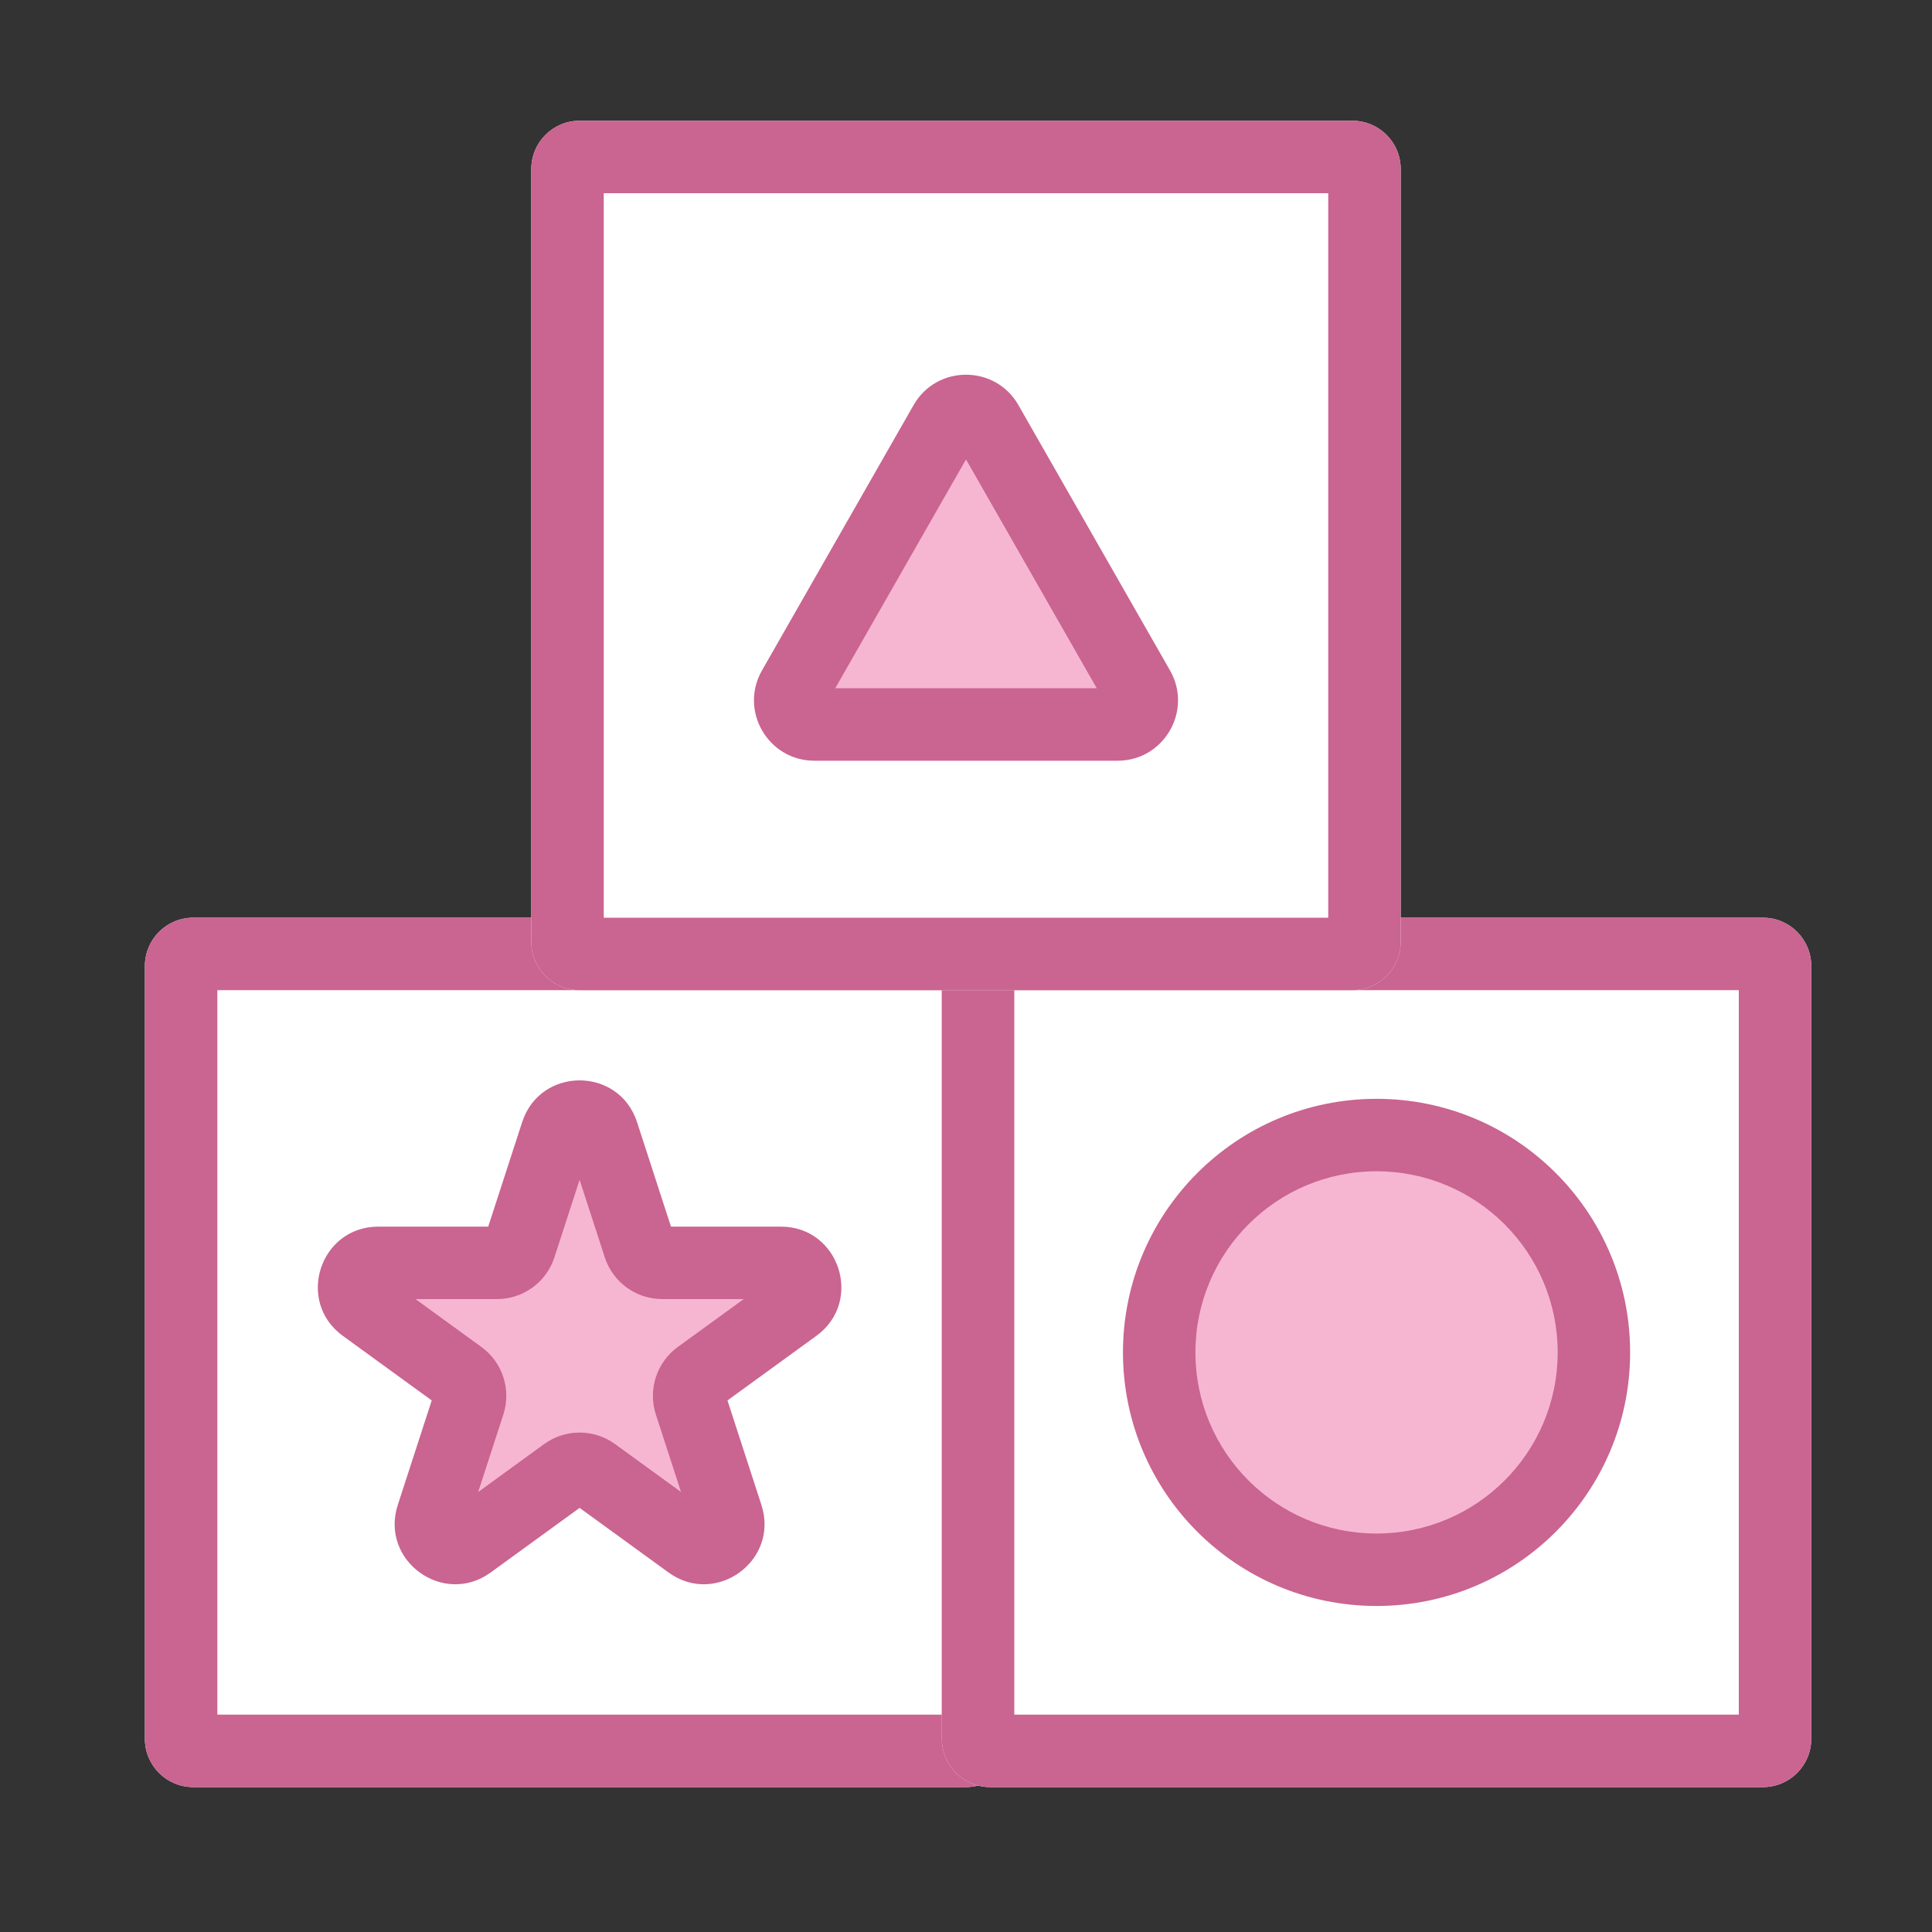
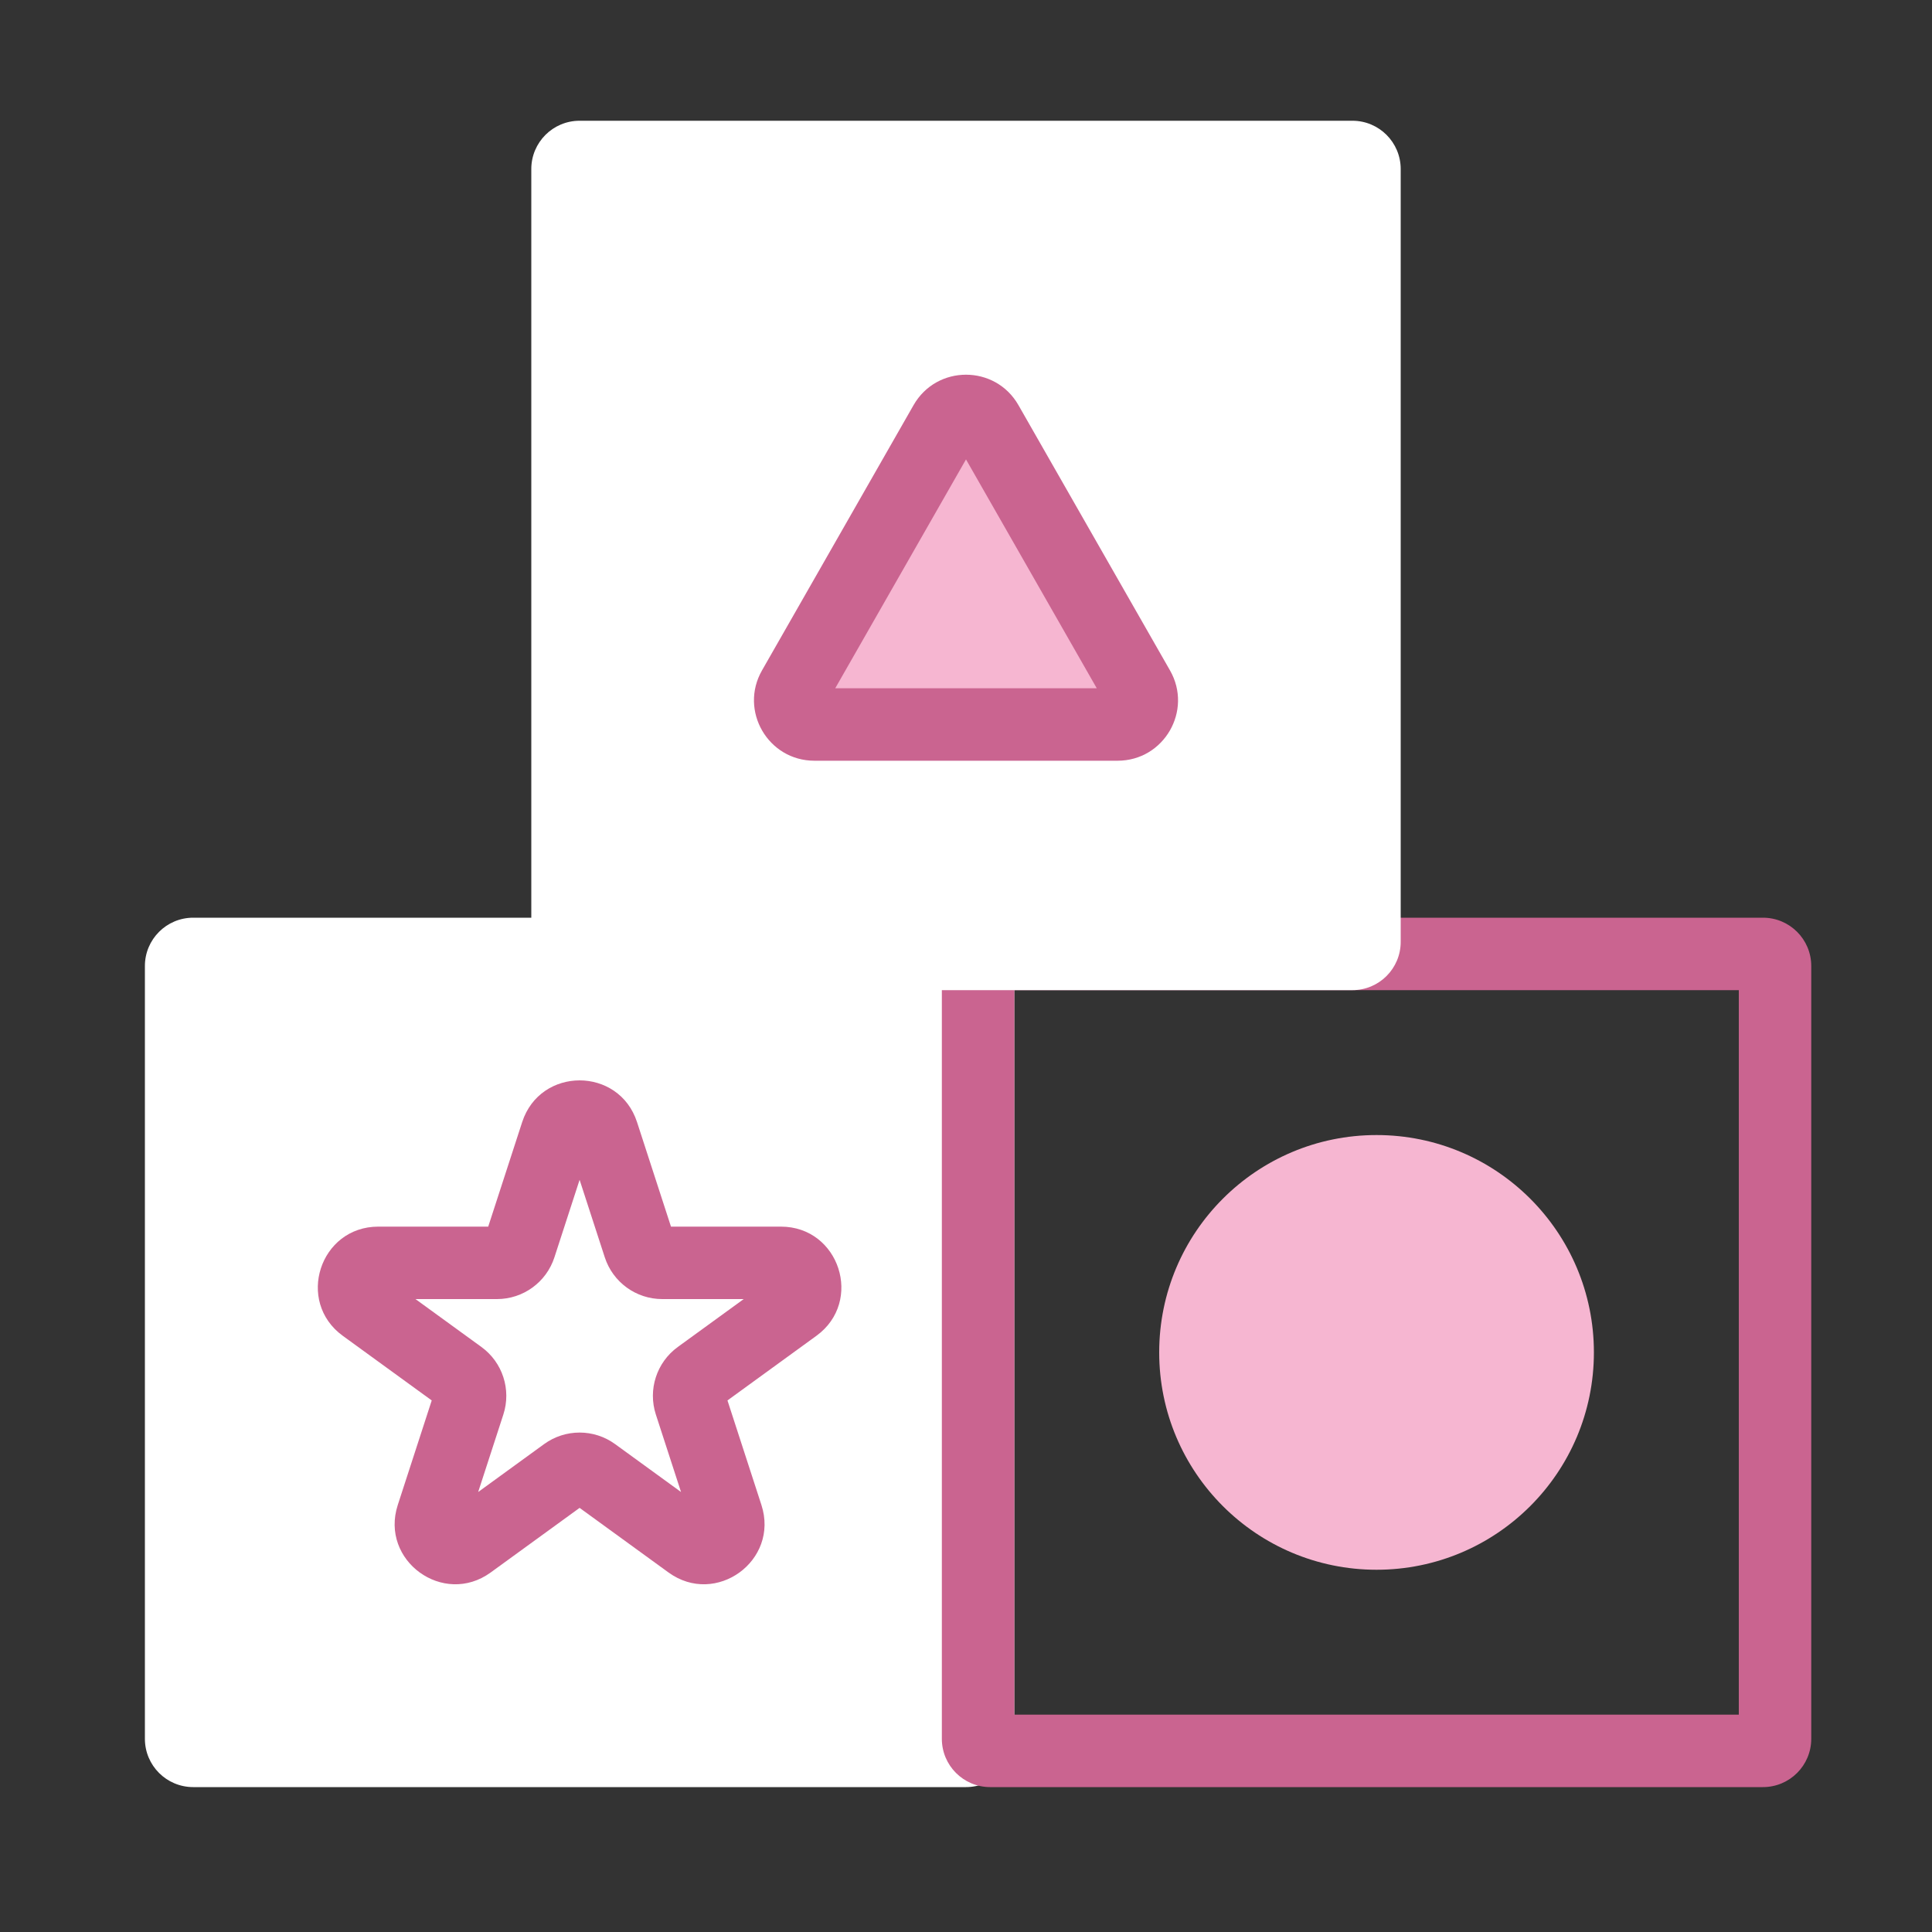
<svg xmlns="http://www.w3.org/2000/svg" width="80" height="80" viewBox="0 0 80 80" fill="none">
  <rect x="0" y="0" width="80" height="80" fill="#333333" stroke="none" />
  <path d="M6 40C6 38.895 6.895 38 8 38H40C41.105 38 42 38.895 42 40V72C42 73.105 41.105 74 40 74H8C6.895 74 6 73.105 6 72V40Z" fill="white" />
-   <path fill-rule="evenodd" clip-rule="evenodd" d="M9 41V71H39V41H9ZM8 38C6.895 38 6 38.895 6 40V72C6 73.105 6.895 74 8 74H40C41.105 74 42 73.105 42 72V40C42 38.895 41.105 38 40 38H8Z" fill="#CA6490" />
-   <path d="M39 40C39 38.895 39.895 38 41 38H73C74.105 38 75 38.895 75 40V72C75 73.105 74.105 74 73 74H41C39.895 74 39 73.105 39 72V40Z" fill="white" />
  <path fill-rule="evenodd" clip-rule="evenodd" d="M42 41V71H72V41H42ZM41 38C39.895 38 39 38.895 39 40V72C39 73.105 39.895 74 41 74H73C74.105 74 75 73.105 75 72V40C75 38.895 74.105 38 73 38H41Z" fill="#CA6490" />
  <path d="M22 7C22 5.895 22.895 5 24 5H56C57.105 5 58 5.895 58 7V39C58 40.105 57.105 41 56 41H24C22.895 41 22 40.105 22 39V7Z" fill="white" />
-   <path fill-rule="evenodd" clip-rule="evenodd" d="M25 8V38H55V8H25ZM24 5C22.895 5 22 5.895 22 7V39C22 40.105 22.895 41 24 41H56C57.105 41 58 40.105 58 39V7C58 5.895 57.105 5 56 5H24Z" fill="#CA6490" />
-   <path d="M23.049 46.927C23.348 46.006 24.652 46.006 24.951 46.927L26.47 51.601C26.604 52.013 26.988 52.292 27.421 52.292H32.335C33.304 52.292 33.706 53.531 32.923 54.101L28.947 56.989C28.596 57.244 28.45 57.695 28.584 58.107L30.102 62.781C30.402 63.703 29.347 64.469 28.564 63.899L24.588 61.011C24.237 60.756 23.763 60.756 23.412 61.011L19.436 63.899C18.653 64.469 17.598 63.703 17.898 62.781L19.416 58.107C19.55 57.695 19.403 57.244 19.053 56.989L15.077 54.101C14.293 53.531 14.696 52.292 15.665 52.292H20.579C21.012 52.292 21.396 52.013 21.53 51.601L23.049 46.927Z" fill="#F6B6D1" />
  <path fill-rule="evenodd" clip-rule="evenodd" d="M21.622 46.464C22.371 44.16 25.629 44.16 26.378 46.464L27.784 50.792H32.335C34.757 50.792 35.764 53.891 33.804 55.314L30.123 57.989L31.529 62.318C32.277 64.621 29.641 66.536 27.682 65.113L24 62.438L20.318 65.113C18.359 66.536 15.723 64.621 16.471 62.318L17.877 57.989L14.195 55.314C12.236 53.891 13.243 50.792 15.665 50.792H20.216L21.622 46.464ZM24 48.854L22.957 52.064C22.622 53.094 21.662 53.792 20.579 53.792H17.204L19.935 55.776C20.811 56.413 21.177 57.541 20.843 58.571L19.8 61.781L22.53 59.797C23.407 59.16 24.593 59.16 25.47 59.797L28.2 61.781L27.157 58.571C26.823 57.541 27.189 56.413 28.065 55.776L30.796 53.792H27.421C26.338 53.792 25.378 53.094 25.043 52.064L24 48.854Z" fill="#CA6490" />
  <path d="M66 56C66 60.971 61.971 65 57 65C52.029 65 48 60.971 48 56C48 51.029 52.029 47 57 47C61.971 47 66 51.029 66 56Z" fill="#F6B6D1" />
-   <path fill-rule="evenodd" clip-rule="evenodd" d="M57 48.5C52.858 48.5 49.5 51.858 49.5 56C49.5 60.142 52.858 63.5 57 63.5C61.142 63.5 64.5 60.142 64.5 56C64.5 51.858 61.142 48.5 57 48.5ZM46.5 56C46.5 50.201 51.201 45.5 57 45.5C62.799 45.5 67.5 50.201 67.5 56C67.5 61.799 62.799 66.5 57 66.5C51.201 66.5 46.5 61.799 46.5 56Z" fill="#CA6490" />
  <path d="M39.132 17.52C39.516 16.848 40.484 16.848 40.868 17.52L47.145 28.504C47.526 29.171 47.045 30 46.277 30H33.723C32.955 30 32.474 29.171 32.855 28.504L39.132 17.52Z" fill="#F6B6D1" />
  <path fill-rule="evenodd" clip-rule="evenodd" d="M37.829 16.775C38.789 15.096 41.211 15.096 42.171 16.775L48.447 27.76C49.4 29.426 48.196 31.5 46.277 31.5H33.723C31.804 31.5 30.6 29.426 31.553 27.76L37.829 16.775ZM40 19.023L34.585 28.5H45.415L40 19.023Z" fill="#CA6490" />
</svg>